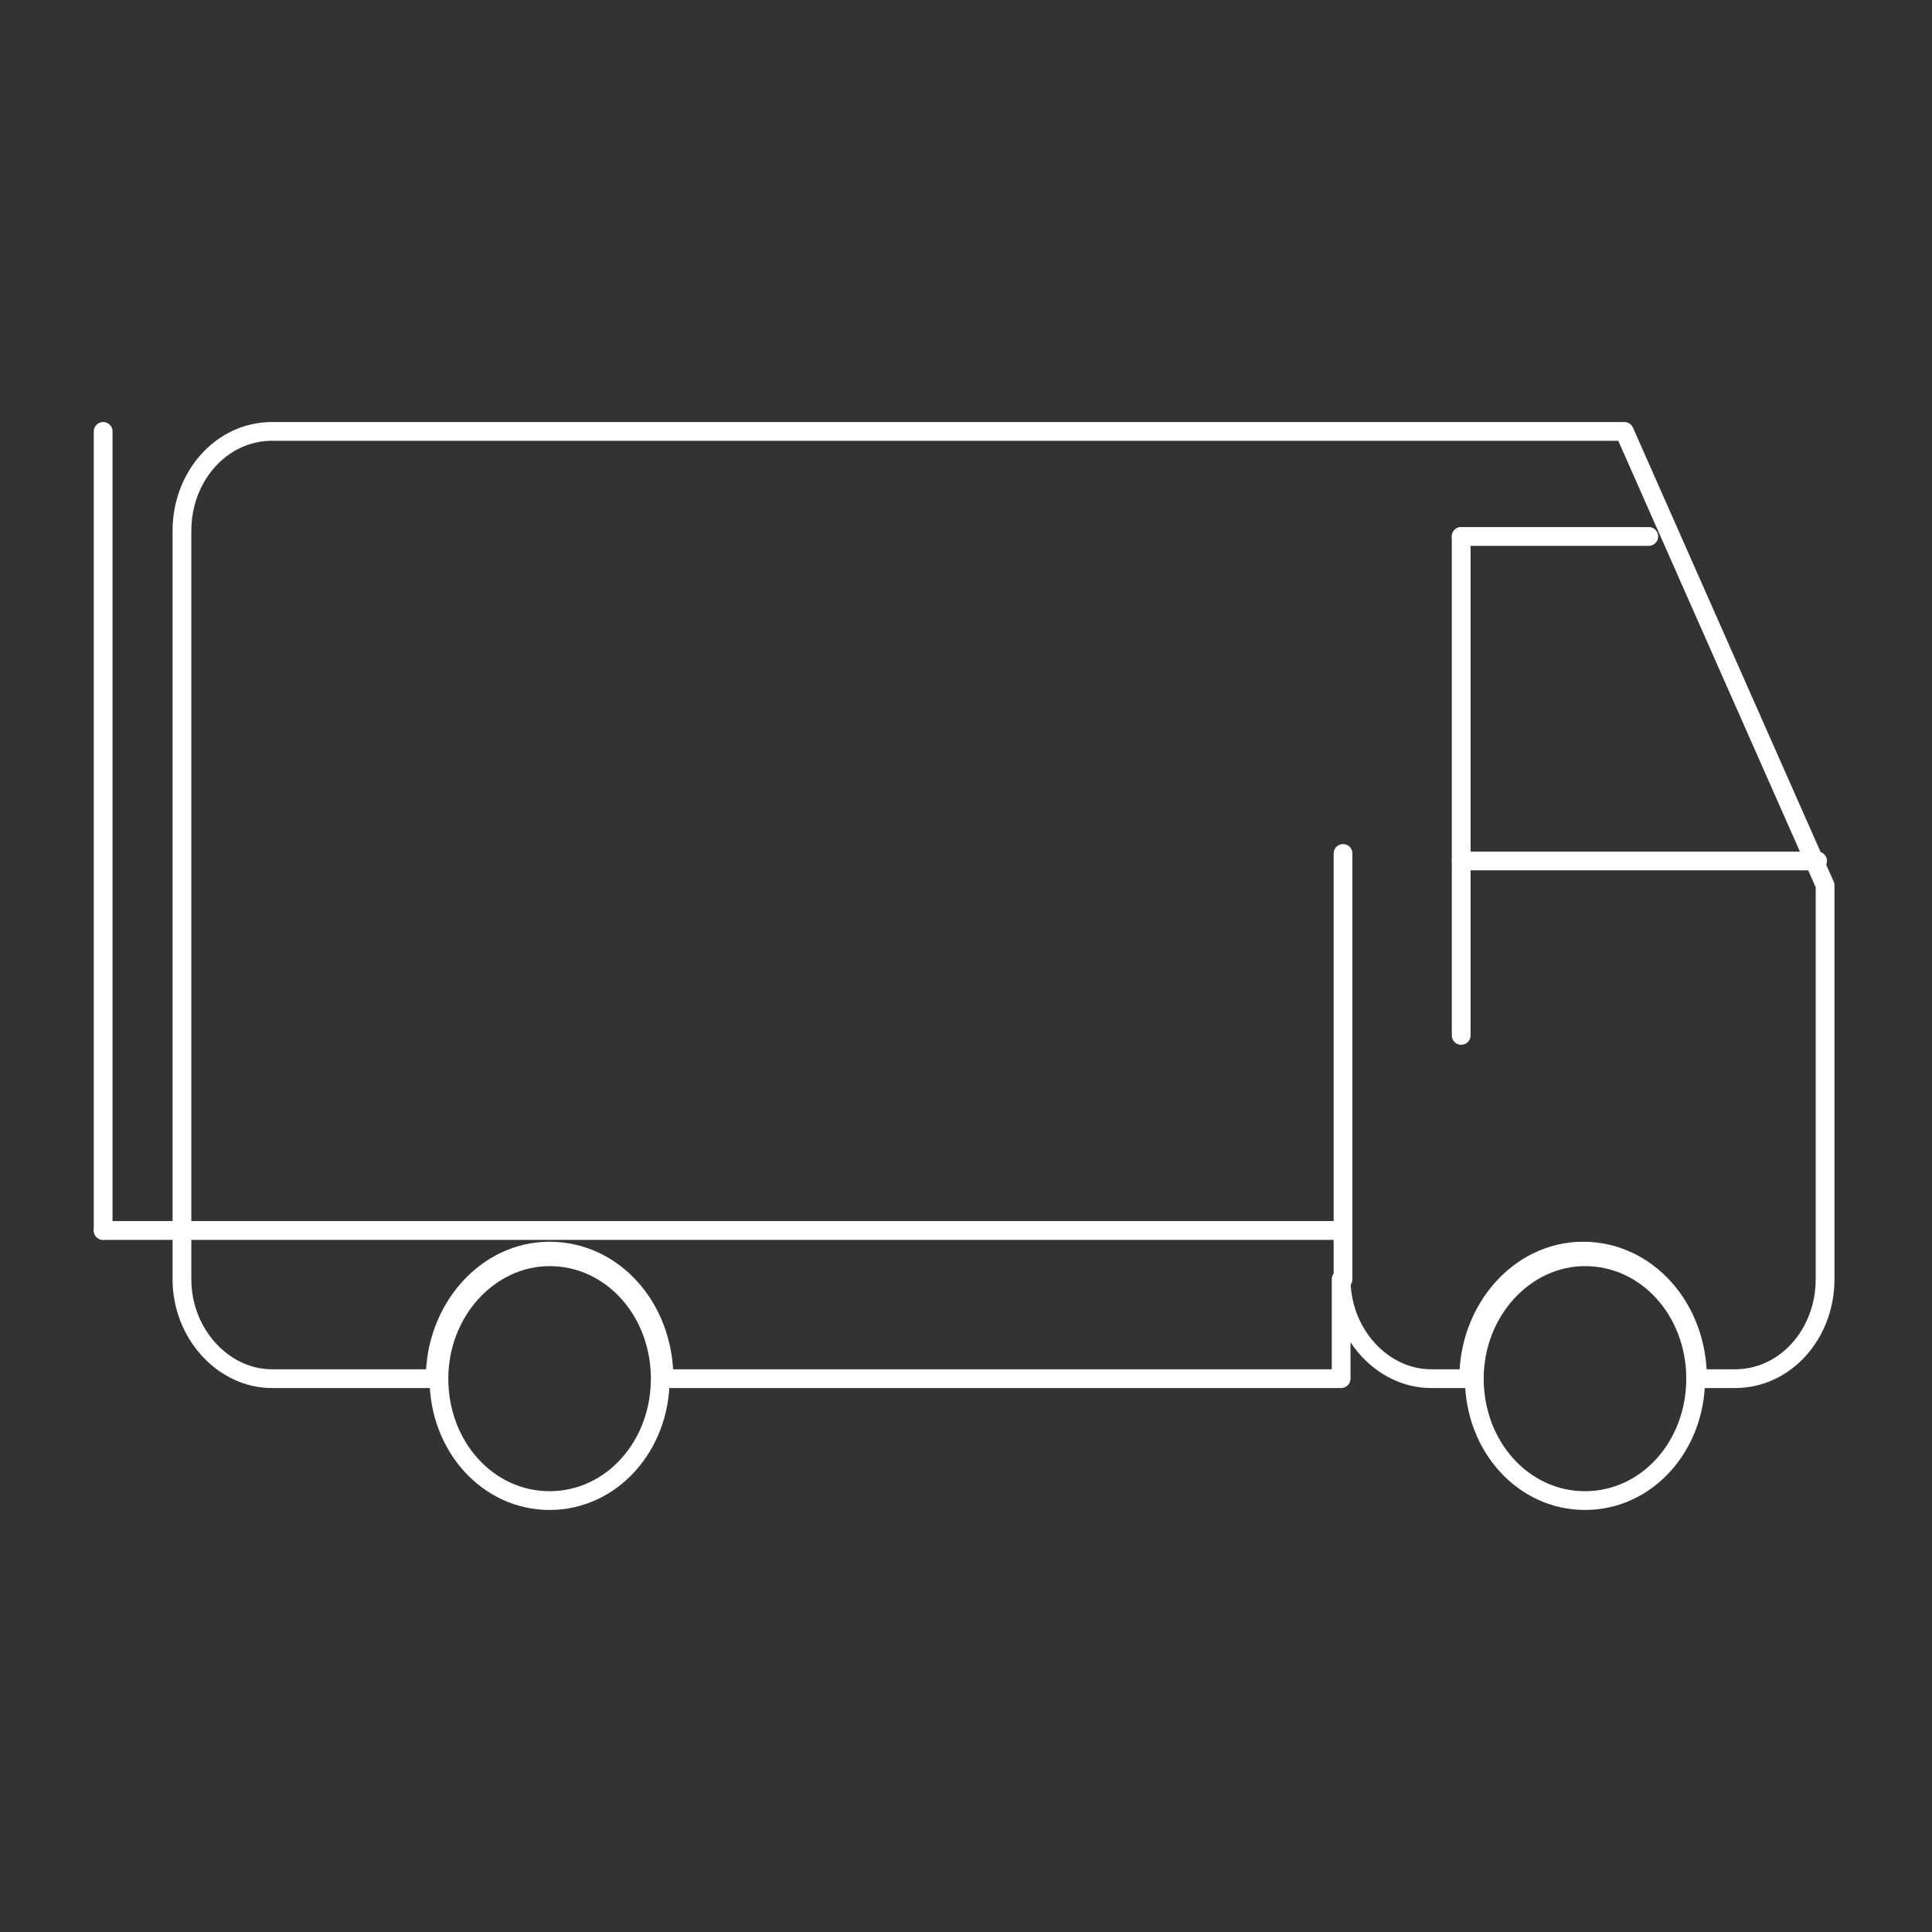
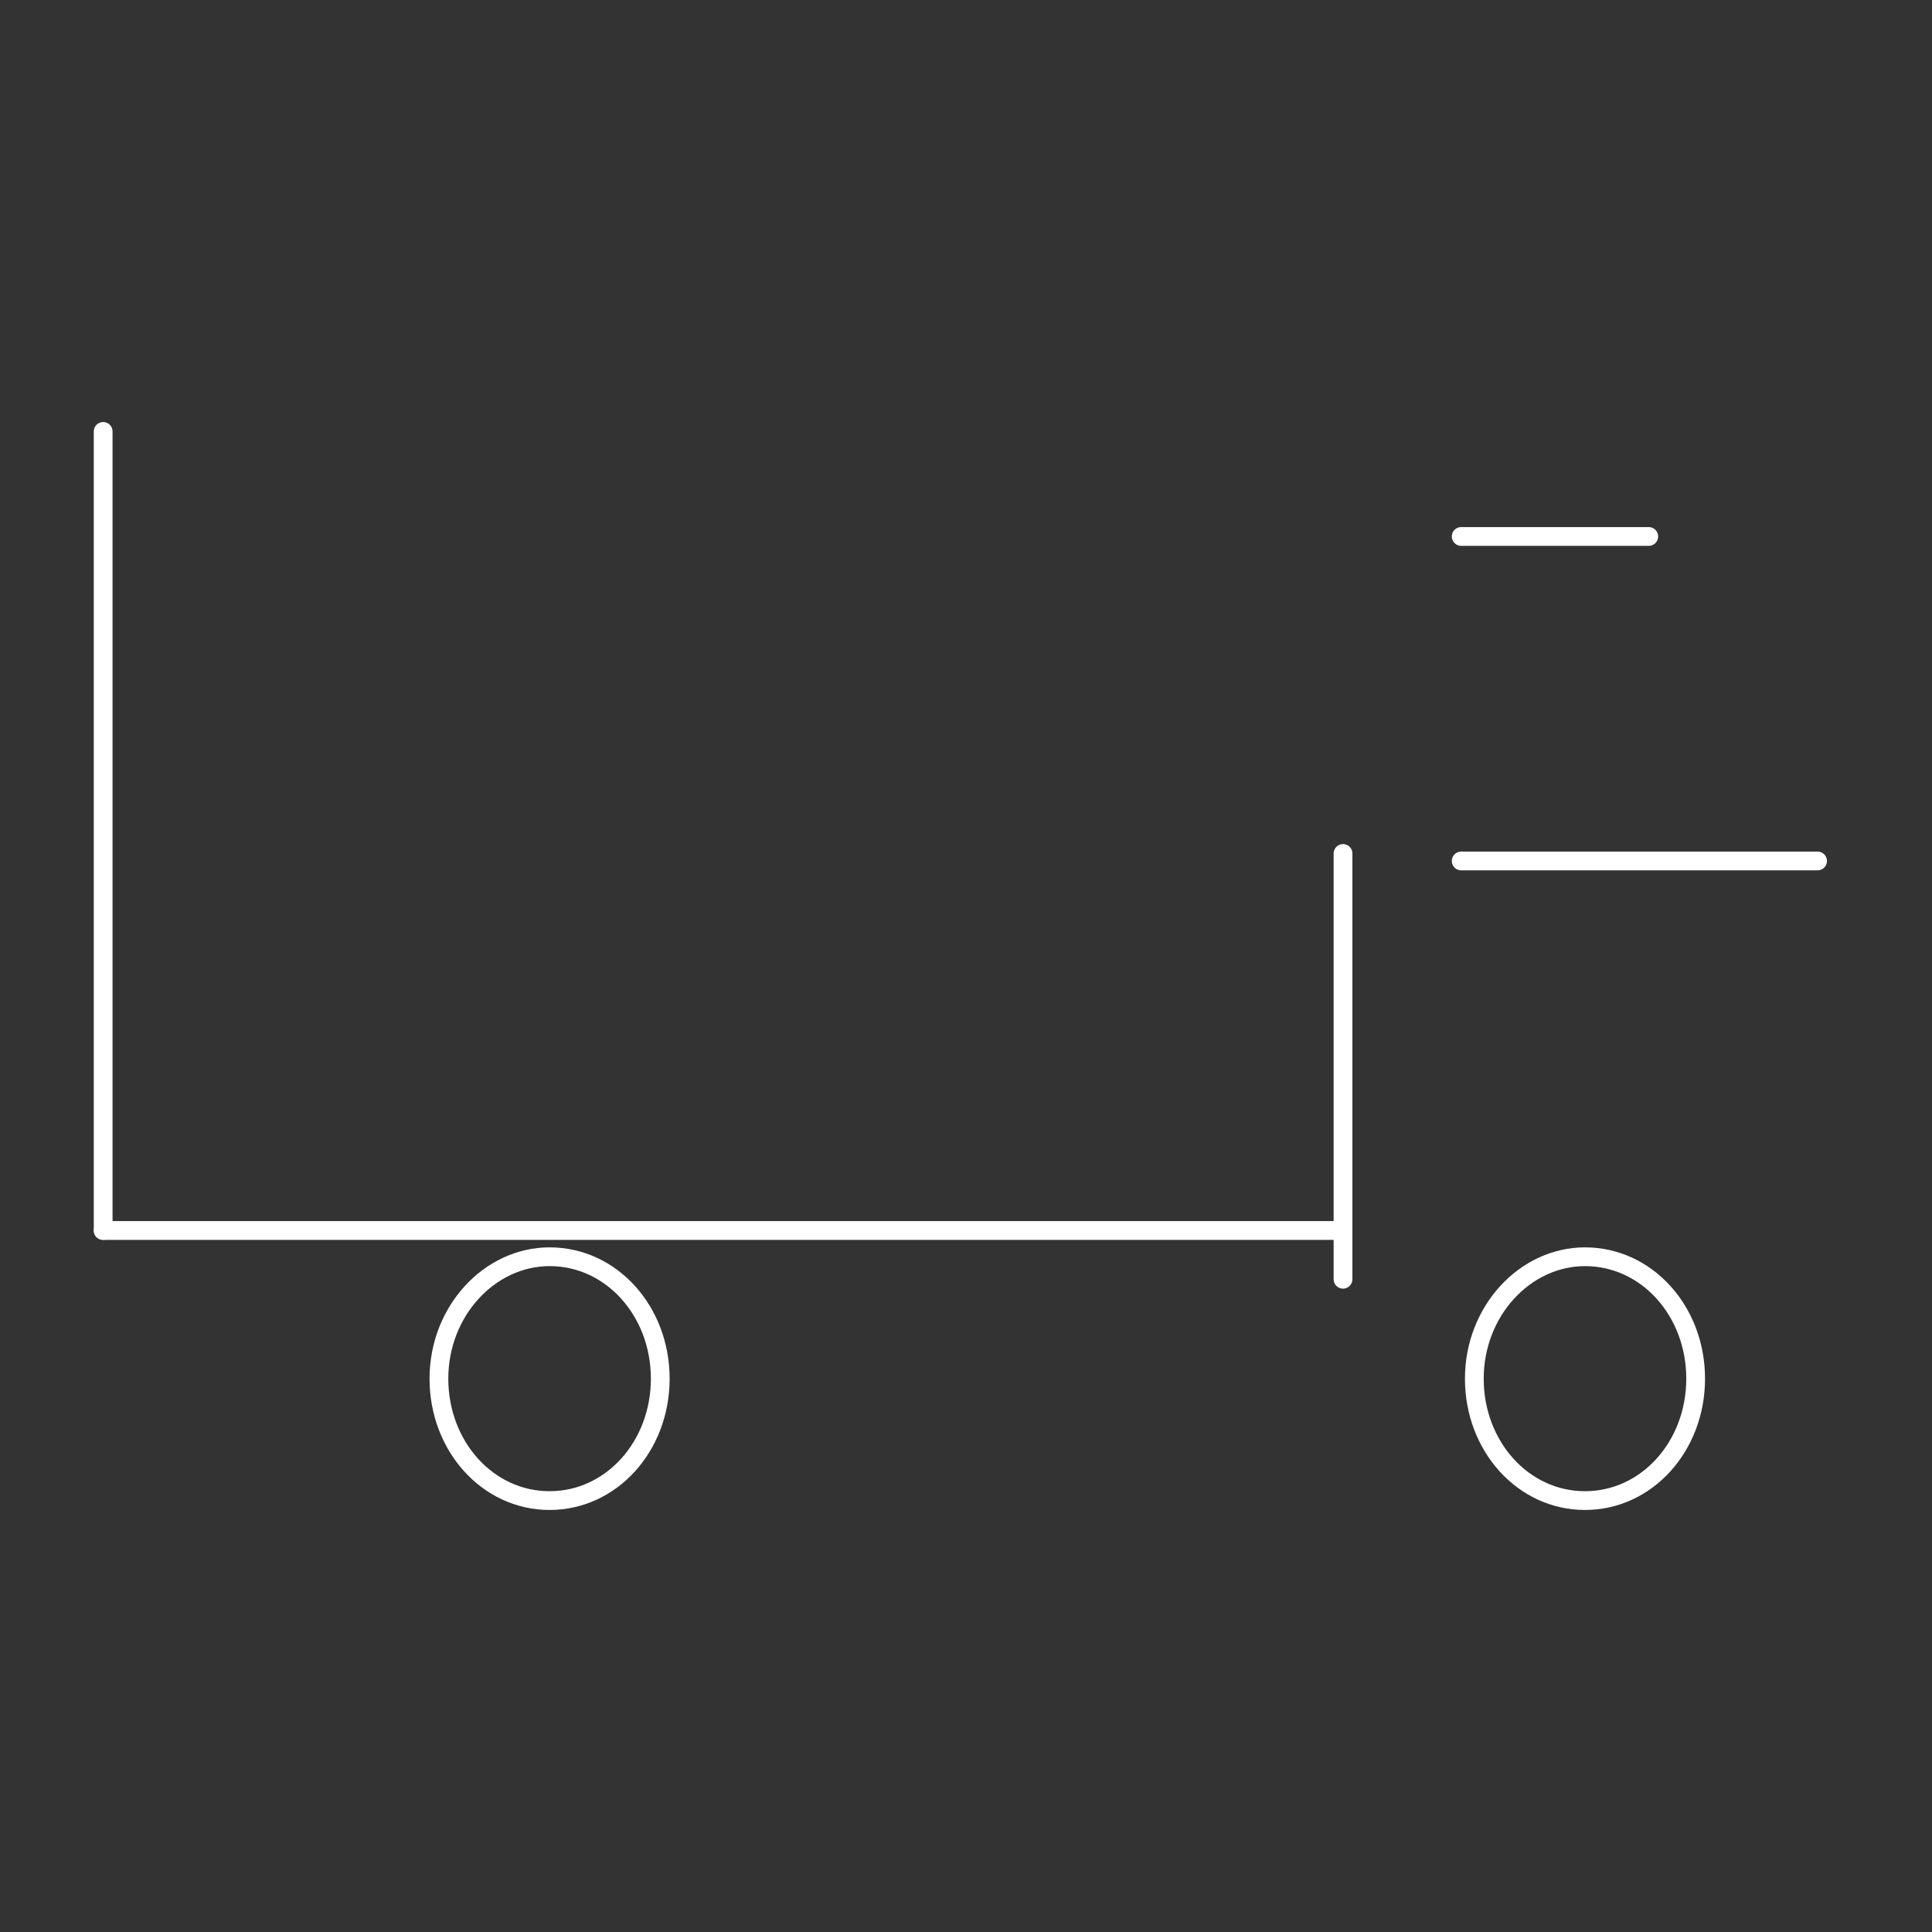
<svg xmlns="http://www.w3.org/2000/svg" version="1.1" x="0px" y="0px" viewBox="0 0 103 103" style="enable-background:new 0 0 103 103;" xml:space="preserve">
  <rect x="0" y="0" width="103" height="103" fill="#333333" stroke="none" />
  <style type="text/css">
	.st0{fill:none;stroke:#FFFFFF;stroke-linecap:round;stroke-linejoin:round;stroke-miterlimit:10;}
</style>
  <g id="Layer_1">
    <title>Page 1</title>
    <desc>Created with Sketch.</desc>
  </g>
  <g id="main">
    <g>
      <line class="st0" x1="96.9" y1="45.9" x2="77.9" y2="45.9" />
-       <line class="st0" x1="77.9" y1="28.6" x2="77.9" y2="55.2" />
      <line class="st0" x1="77.9" y1="28.6" x2="87.9" y2="28.6" />
-       <path class="st0" d="M86.6,23h-15H14.5c-2.7,0-4.8,2.4-4.8,5.3v39.9c0,2.9,2.2,5.3,4.8,5.3h8.7c0-3.7,2.7-6.8,6.1-6.8    c3.4,0,6.1,3,6.1,6.8h36.1v-5.3c0,2.9,2.2,5.3,4.8,5.3h2c0-3.7,2.7-6.8,6.1-6.8c3.4,0,6.1,3,6.1,6.8h2c2.7,0,4.8-2.4,4.8-5.3v-21    L86.6,23z" />
      <path class="st0" d="M90.4,73.5c0-3.6-2.6-6.5-5.9-6.5c-3.2,0-5.9,2.9-5.9,6.5c0,3.6,2.6,6.5,5.9,6.5C87.8,80,90.4,77.1,90.4,73.5    z" />
      <path class="st0" d="M35.2,73.5c0-3.6-2.6-6.5-5.9-6.5c-3.2,0-5.9,2.9-5.9,6.5c0,3.6,2.6,6.5,5.9,6.5C32.6,80,35.2,77.1,35.2,73.5    z" />
      <line class="st0" x1="71.6" y1="68.2" x2="71.6" y2="45.5" />
      <line class="st0" x1="5.5" y1="65.6" x2="71.6" y2="65.6" />
      <line class="st0" x1="5.5" y1="23" x2="5.5" y2="65.6" />
    </g>
  </g>
</svg>